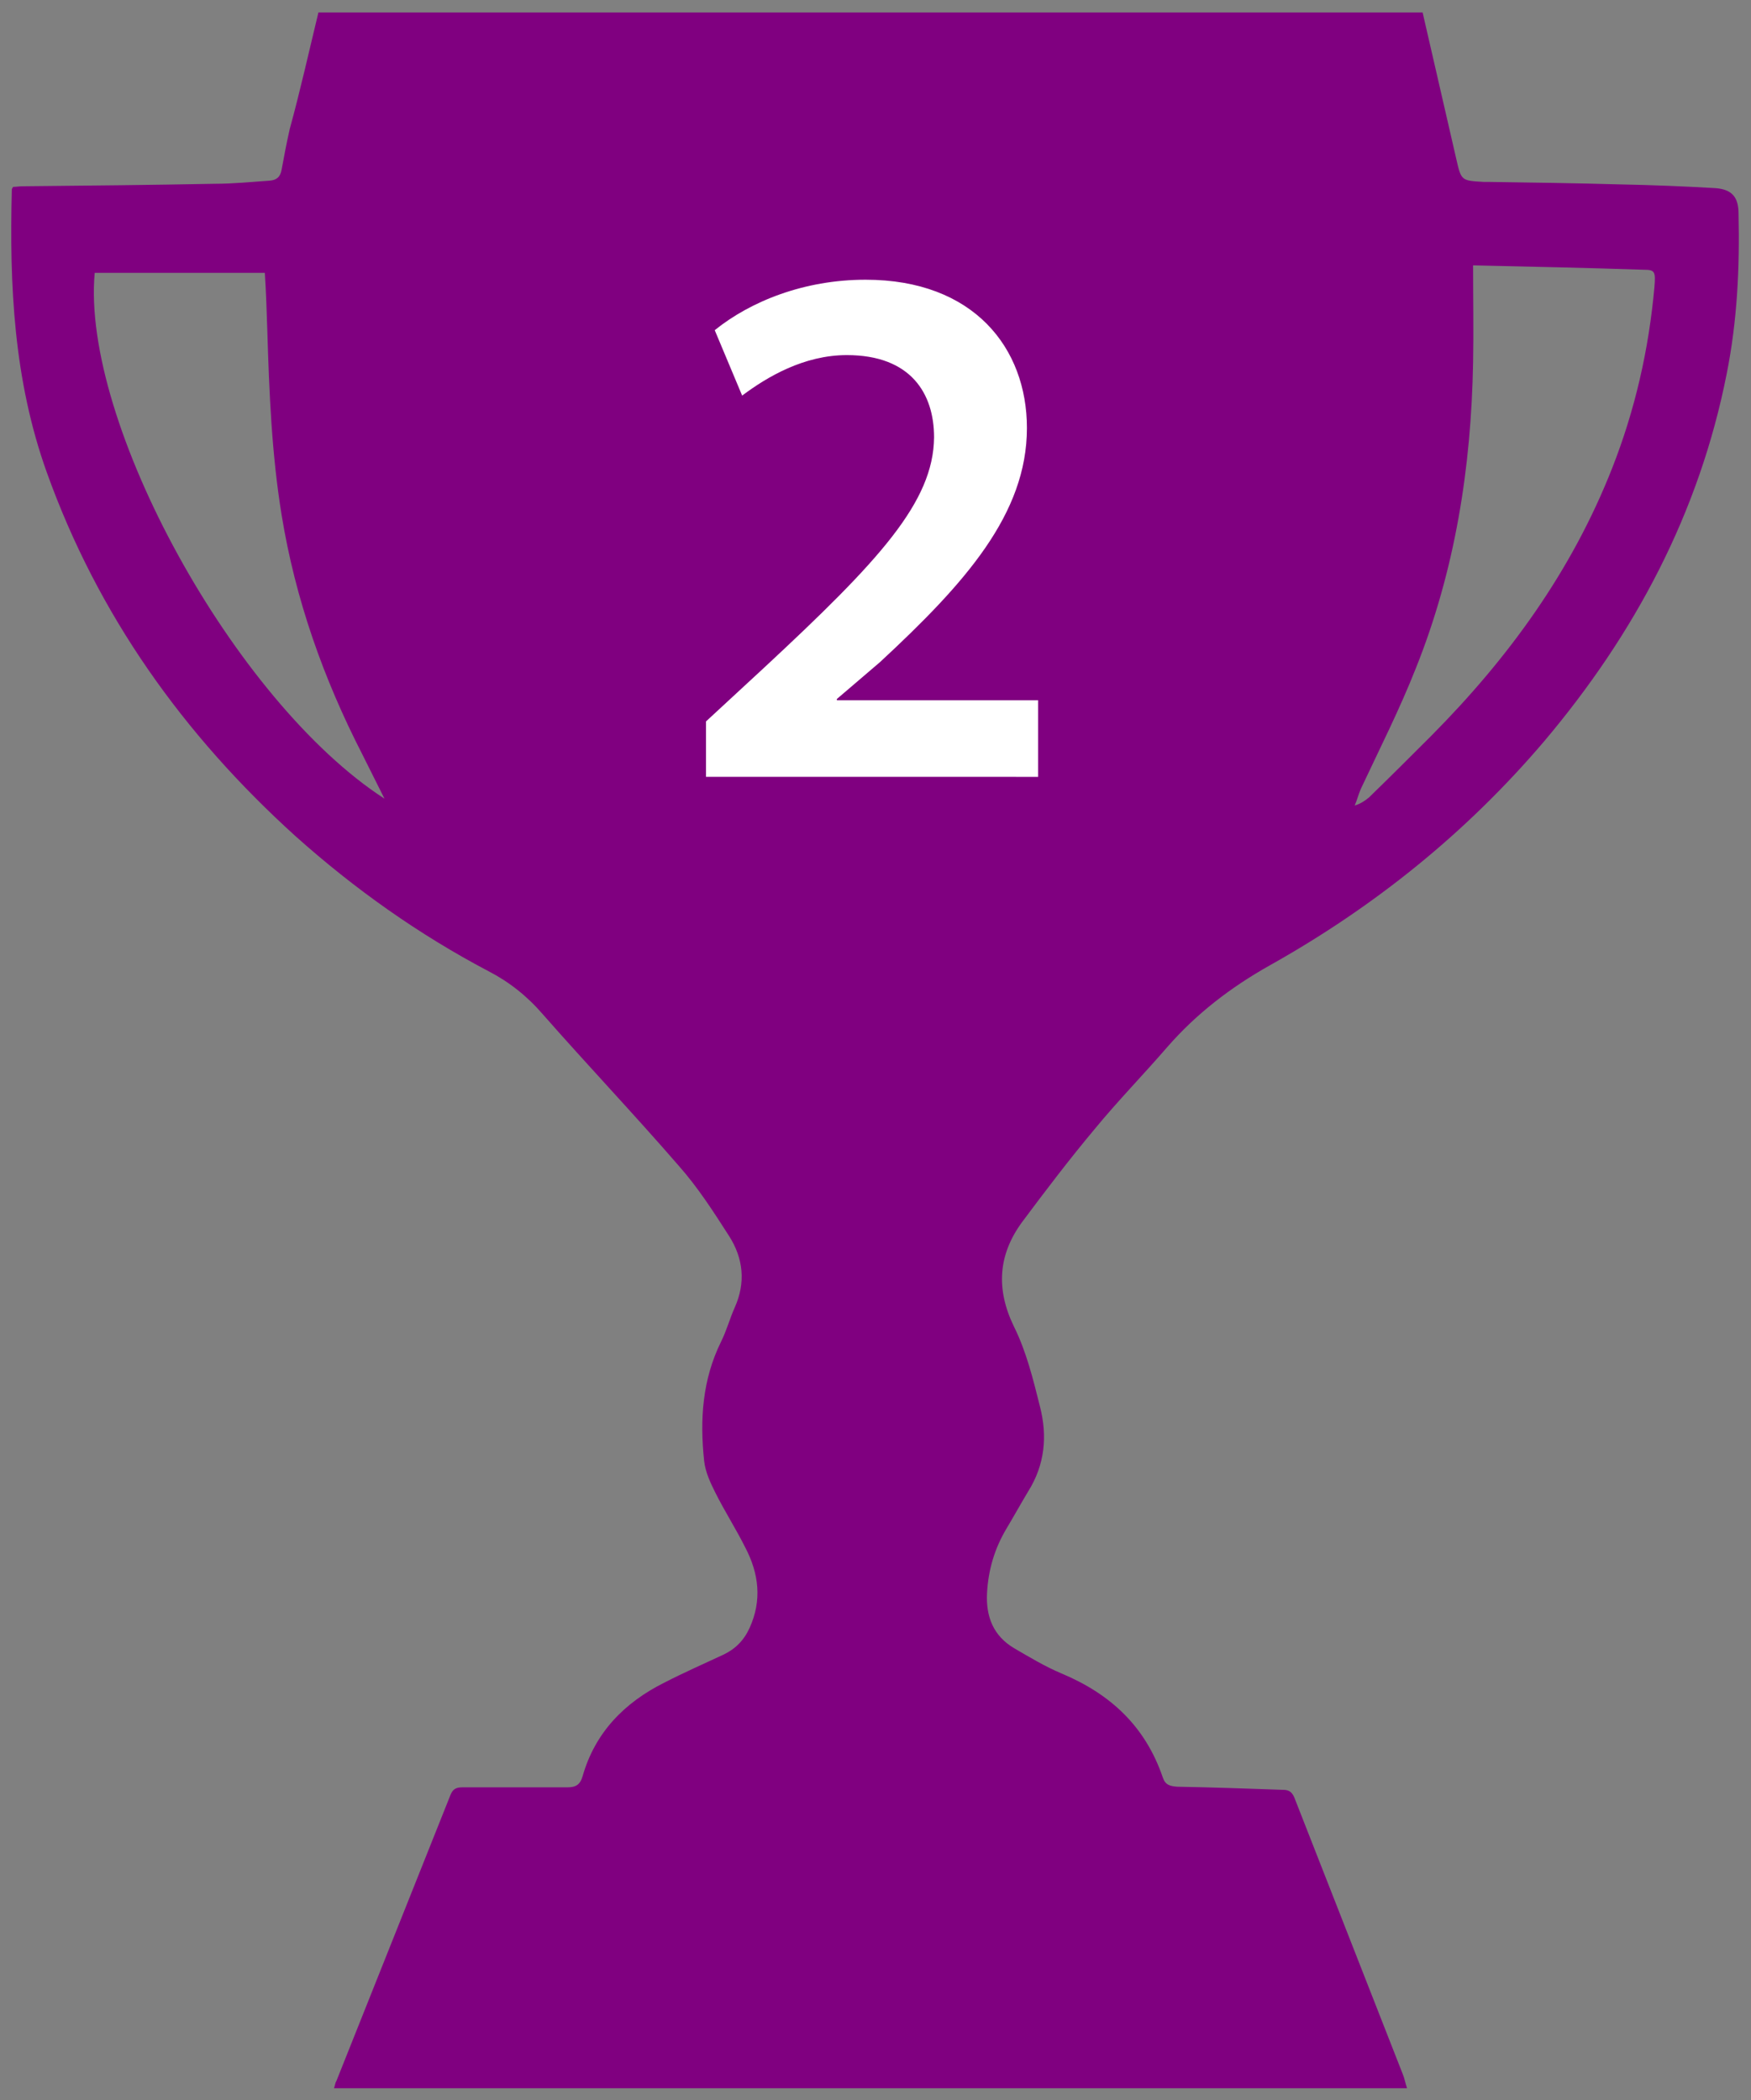
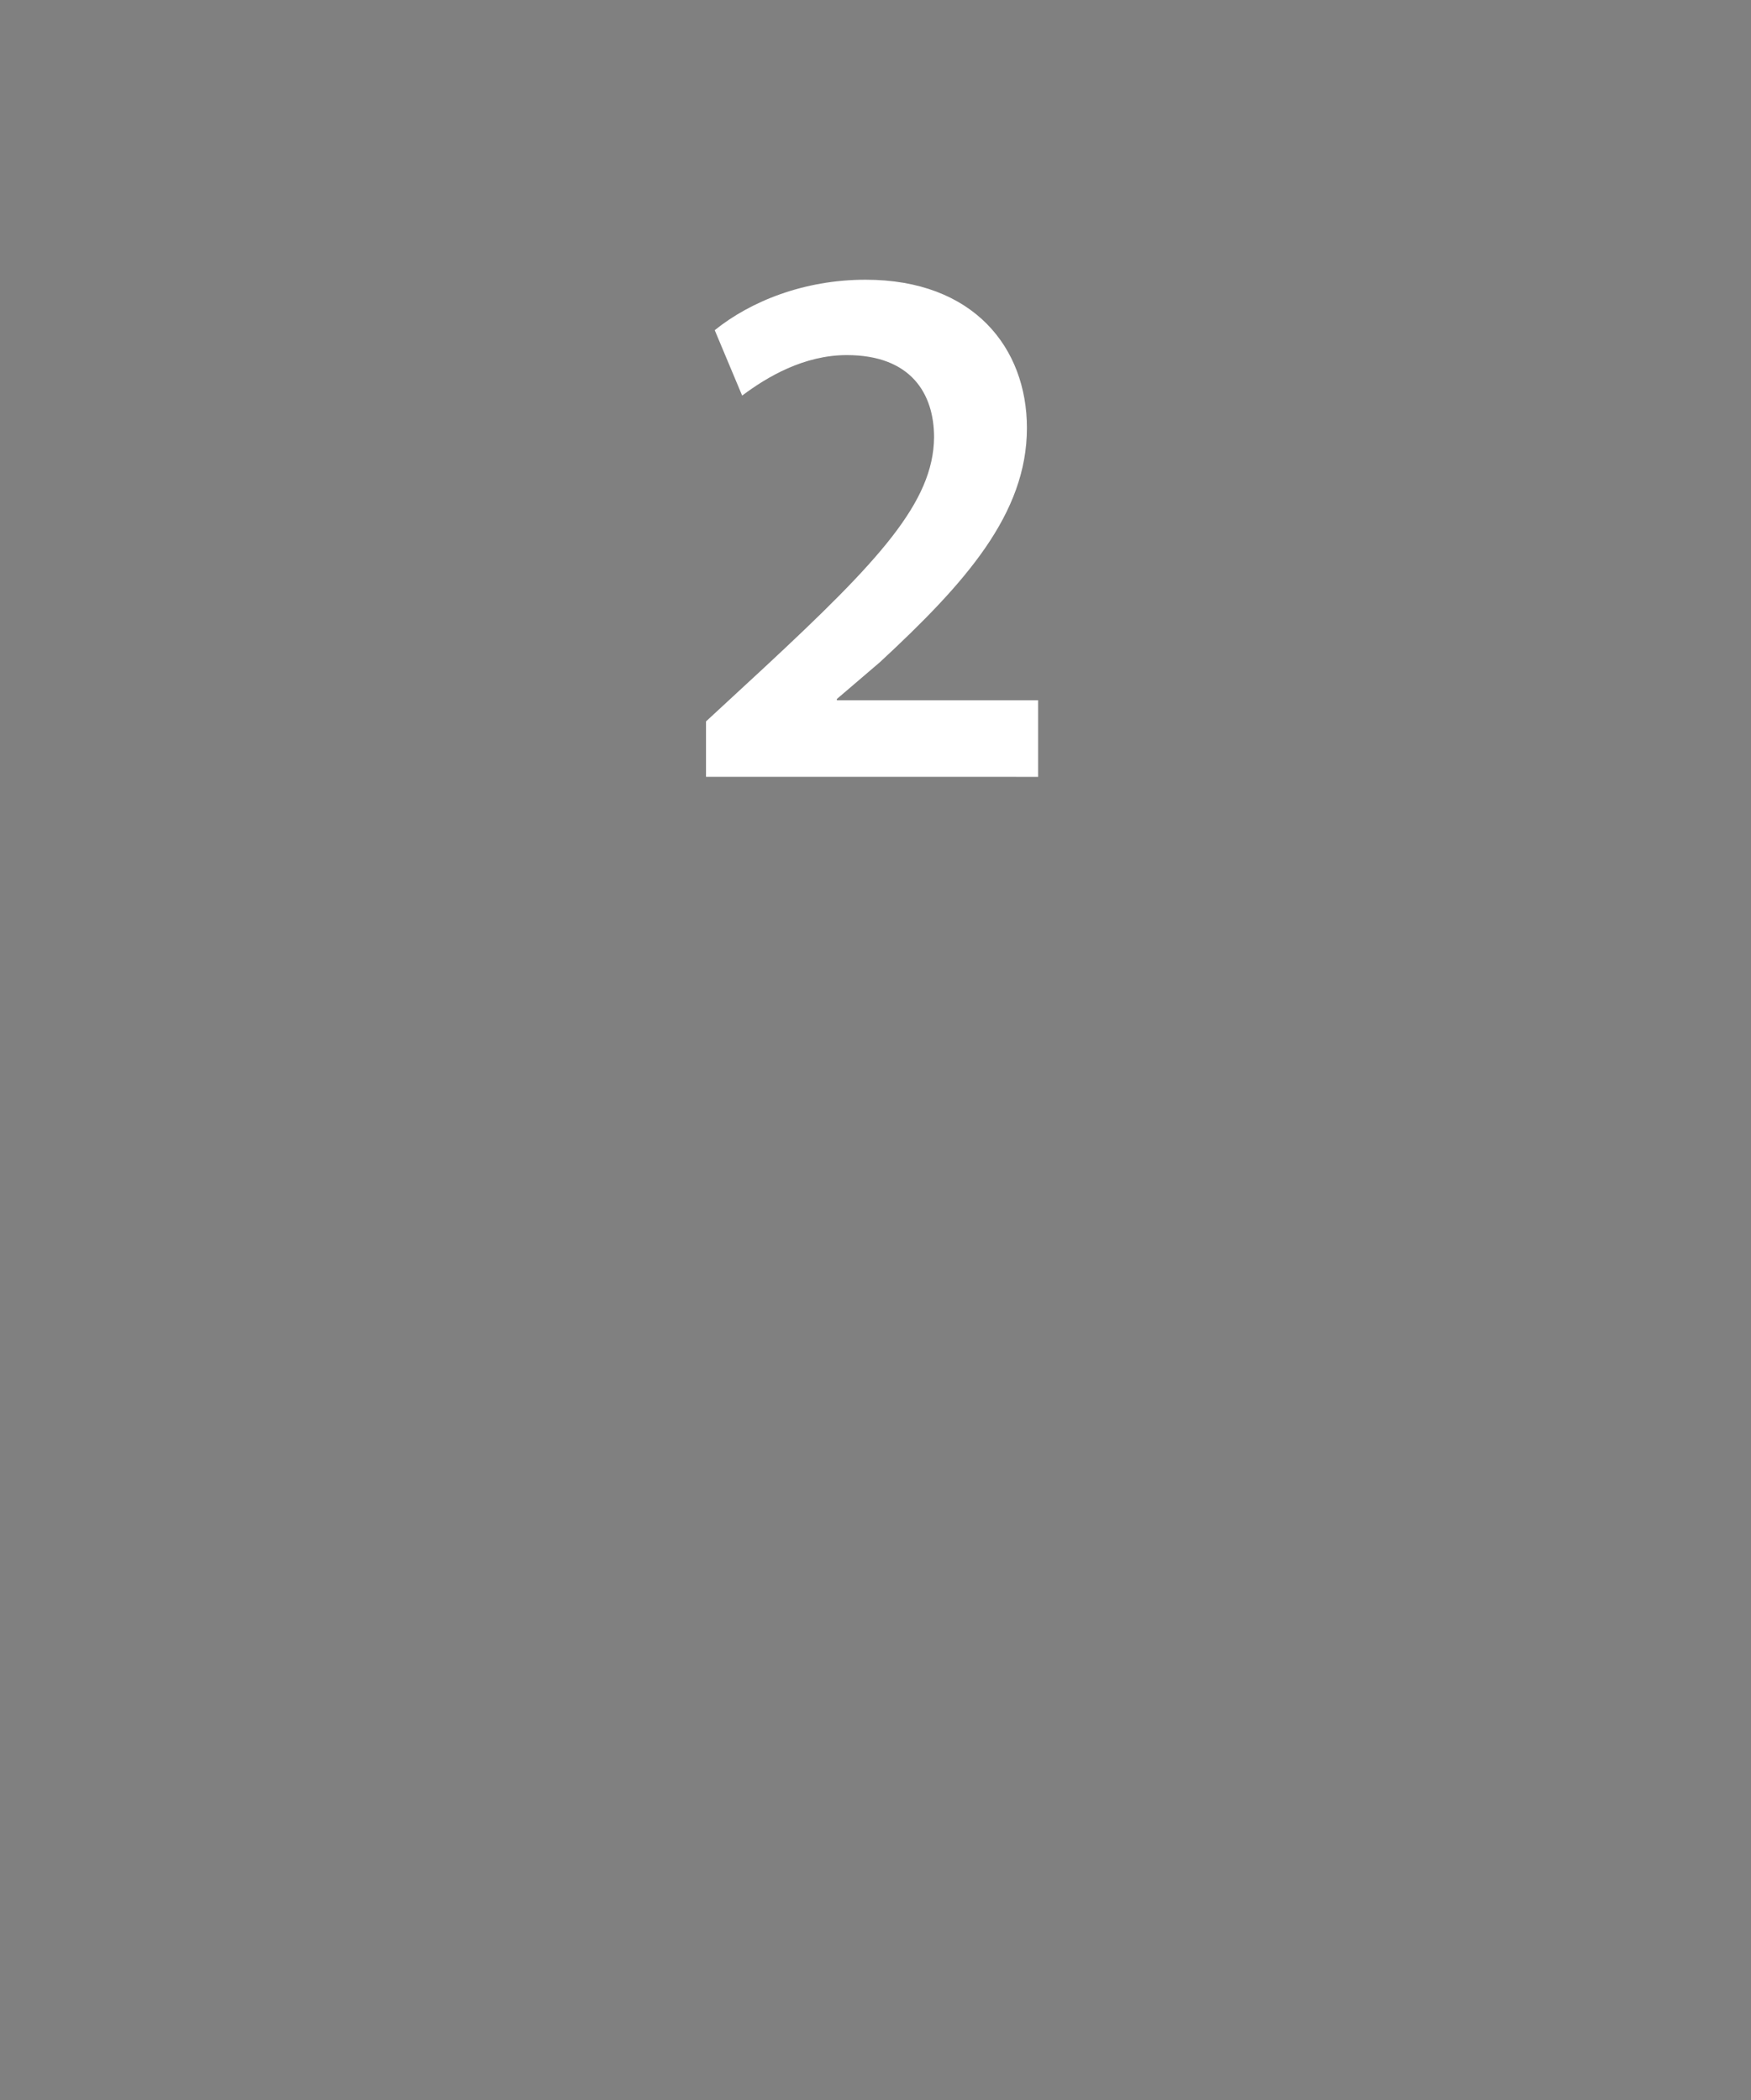
<svg xmlns="http://www.w3.org/2000/svg" version="1.1" id="Layer_1" x="0px" y="0px" viewBox="0 0 281 337.1" style="enable-background:new 0 0 281 337.1;" xml:space="preserve">
  <rect x="0" y="0" width="281" height="337.1" fill="#808080" stroke="none" />
  <style type="text/css">
	.st0{fill:#800080;}
	.st1{fill:#FFFFFF;}
</style>
-   <path class="st0" d="M51.1,2c59.1,0,118.1,0,177.2,0c1.8,7.8,3.6,15.7,5.4,23.5c0.8,3.5,0.8,3.5,4.4,3.7c0.2,0,0.4,0,0.7,0  c7.1,0.1,14.2,0.2,21.2,0.4c5.1,0.1,10.2,0.3,15.3,0.6c2.7,0.2,3.7,1.5,3.7,4.1c0.2,8.6-0.2,17.2-1.9,25.7  c-4.4,22.3-14.7,41.7-29.3,59c-12.5,14.7-27.3,26.6-44.1,36c-6.2,3.5-11.7,7.7-16.4,13.1c-3.8,4.4-7.9,8.6-11.6,13.1  c-4.1,4.9-7.9,9.9-11.7,15c-3.8,5.2-4.2,10.7-1.3,16.7c2,4,3.1,8.5,4.2,12.9c1.2,4.7,0.8,9.3-1.9,13.6c-1.2,2-2.3,4-3.5,6  c-1.9,3.2-2.9,6.6-3.1,10.3c-0.2,3.8,1,6.9,4.4,8.9c2.4,1.4,4.9,2.9,7.5,4c7.9,3.3,13.5,8.5,16.3,16.7c0.4,1.2,1.1,1.4,2.3,1.5  c5.7,0.1,11.3,0.3,17,0.5c0.9,0,1.4,0.3,1.8,1.2c5.8,14.8,11.6,29.6,17.4,44.4c0.3,0.7,0.4,1.4,0.7,2.3H53.6  c0.2-0.6,0.2-0.9,0.4-1.2c6.1-15.3,12.2-30.6,18.3-45.9c0.4-1,1-1.2,1.9-1.2c5.6,0,11.2,0,16.8,0c1.4,0,2.1-0.4,2.5-1.8  c2-7,6.7-11.8,13.1-15c3.1-1.6,6.3-3,9.5-4.5c1.9-0.9,3.3-2.3,4.2-4.3c2-4.4,1.5-8.7-0.7-12.9c-1.5-3-3.3-5.8-4.8-8.8  c-0.8-1.6-1.6-3.3-1.8-5.1c-0.7-6.6-0.3-13,2.7-19.1c0.9-1.8,1.4-3.7,2.2-5.5c1.8-4,1.4-7.9-0.9-11.5c-2.5-3.9-5-7.8-8.1-11.3  c-7.1-8.2-14.6-16.1-21.8-24.3c-2.5-2.9-5.4-5.2-8.7-6.9c-11.2-5.9-21.5-13.2-31-21.7c-18-16.3-31.7-35.5-39.9-58.4  c-5.3-14.8-6-30-5.6-45.4c0-0.1,0.1-0.2,0.2-0.4c0.5,0,1-0.1,1.6-0.1c10.3-0.1,20.5-0.2,30.8-0.4c2.9,0,5.9-0.3,8.8-0.5  c1.1-0.1,1.7-0.6,1.9-1.8c0.4-2.2,0.8-4.3,1.3-6.5C48.2,14.5,49.6,8.2,51.1,2L51.1,2z M236.4,42.6c0,5.5,0.1,10.6,0,15.6  c-0.3,16.9-2.9,33.4-9.2,49.1c-2.6,6.6-5.8,12.9-8.8,19.3c-0.4,0.9-0.6,1.8-1,2.7c1-0.3,1.7-0.8,2.3-1.3c3.4-3.3,6.7-6.6,10-9.9  c12.4-12.5,22.5-26.4,29-42.9c3.7-9.4,5.9-19.1,6.8-29.1c0.2-2.5,0.1-2.8-1.7-2.8C254.8,43,245.8,42.8,236.4,42.6z M61.7,128.2  c-1.2-2.4-2.4-4.8-3.6-7.2c-6.2-12.1-10.7-24.8-12.9-38.3c-1.6-9.8-2-19.7-2.3-29.6c-0.1-3.1-0.2-6.2-0.4-9.3H15.2  C13,67.7,37.6,112.6,61.7,128.2L61.7,128.2z" />
  <g>
    <path class="st1" d="M113.3,124.9v-9.1l9.3-8.6c18.5-17.2,27.2-26.6,27.3-37c0-7-3.7-13.2-14-13.2c-6.9,0-12.8,3.5-16.8,6.5   l-4.4-10.5c5.7-4.6,14.3-8.1,24.2-8.1c17.4,0,25.9,11,25.9,23.8c0,13.8-9.9,24.9-23.6,37.6l-6.9,5.9v0.2h32.3v12.3H113.3z" />
  </g>
</svg>